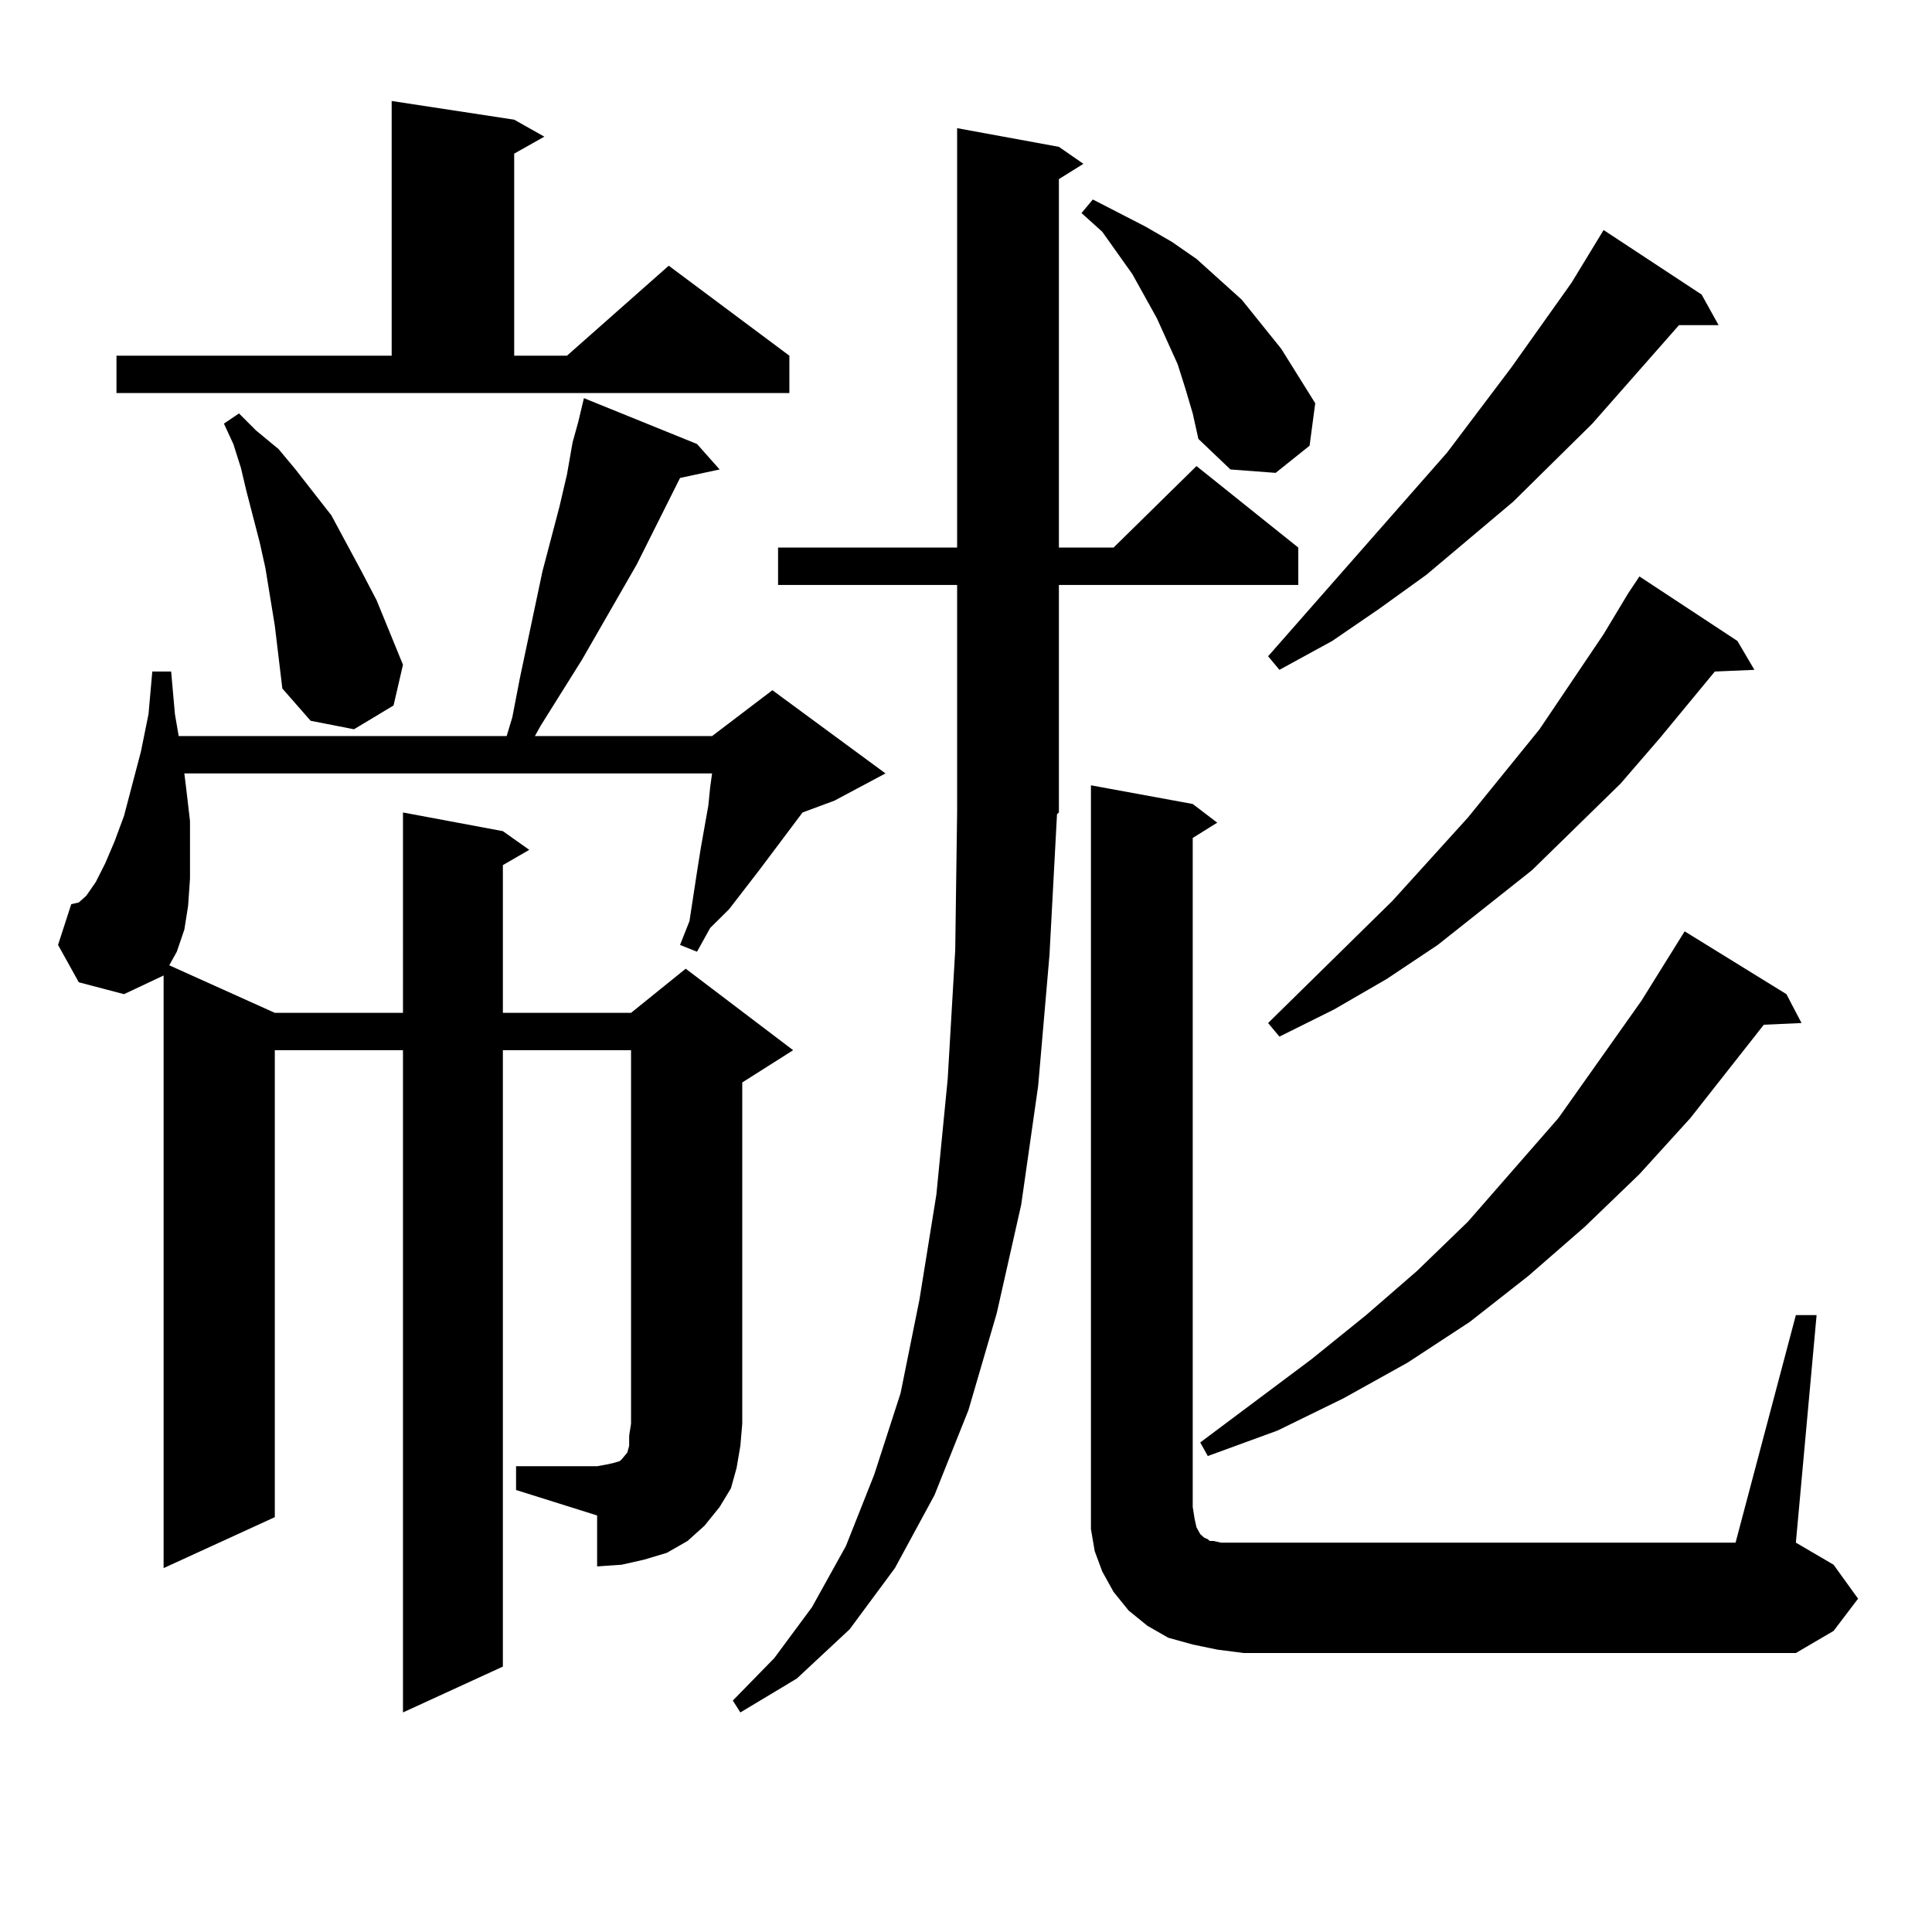
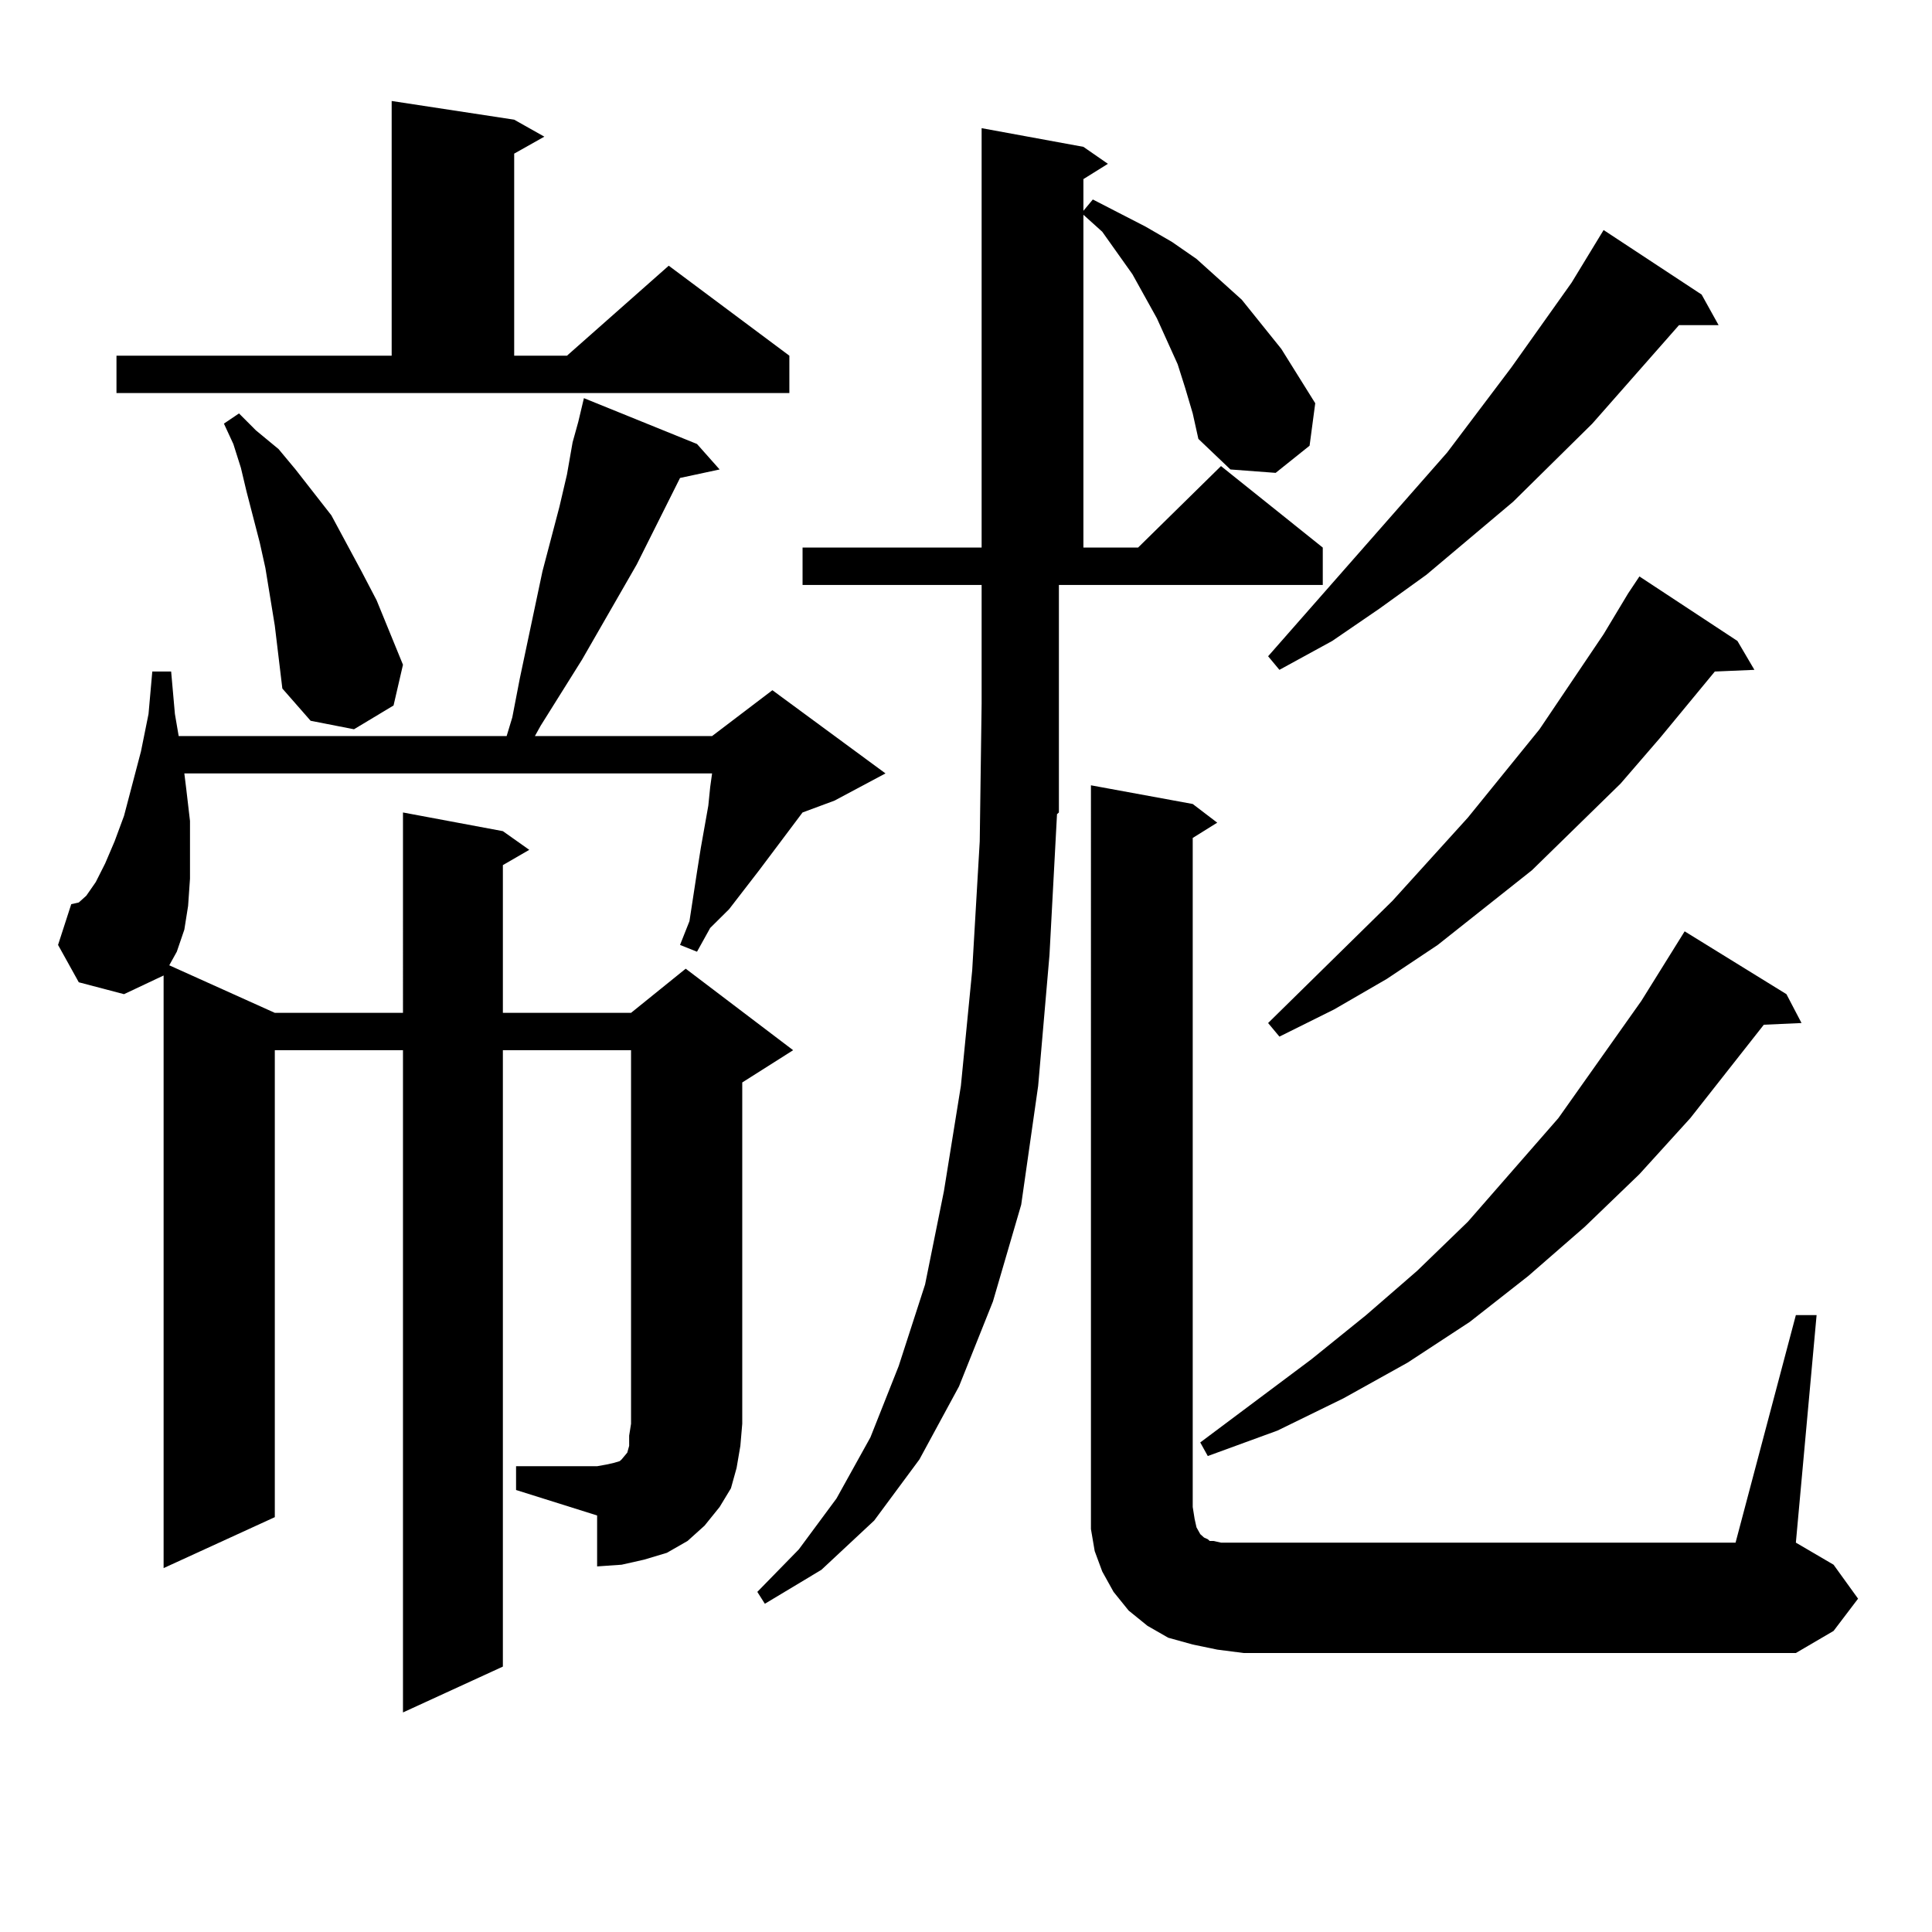
<svg xmlns="http://www.w3.org/2000/svg" version="1.1" id="图层_1" x="0px" y="0px" width="1000px" height="1000px" viewBox="0 0 1000 1000" enable-background="new 0 0 1000 1000" xml:space="preserve">
-   <path d="M267.115,758.914h41.95l4.878-0.879l3.902-0.879l2.927-0.879l0.976-0.879l2.927-3.516l0.976-3.516v-5.273l0.976-6.152  V543.582h-66.34v319.043l-51.706,23.73V543.582h-66.34v241.699l-57.56,26.367V504.91l-20.487,9.668l-23.414-6.152L30.048,489.09  l6.829-21.094l3.902-0.879l3.902-3.516l4.878-7.031l4.878-9.668l4.878-11.426l4.878-13.184l8.78-33.398l3.902-19.336l1.951-21.973  h9.756l1.951,21.973l1.951,11.426h169.752l2.927-9.668l3.902-20.215l11.707-55.371l8.78-33.398l3.902-16.699l2.927-16.699  l2.927-10.547l2.927-12.305l58.535,23.73l11.707,13.184l-20.487,4.395l-22.438,44.824l-28.292,49.219l-21.463,34.277l-2.927,5.273  h91.705l31.219-23.73l58.535,43.066l-26.341,14.063l-16.585,6.152l-22.438,29.883l-15.609,20.215l-9.756,9.668l-6.829,12.305  l-8.78-3.516l4.878-12.305l3.902-25.488l1.951-12.305l3.902-21.973l0.976-9.668l0.976-7.031H95.412l0.976,7.91l1.951,16.699v15.82  v14.063l-0.976,14.063l-1.951,12.305l-3.902,11.426l-3.902,7.031l54.633,24.609h66.34V420.535l51.706,9.668l13.658,9.668  l-13.658,7.91v76.465h66.34l28.292-22.852l55.608,42.188l-26.341,16.699v176.66l-0.976,11.426l-1.951,11.426l-2.927,10.547  l-5.854,9.668l-7.805,9.668l-8.78,7.91l-10.731,6.152l-11.707,3.516l-11.707,2.637l-12.683,0.879v-26.367l-41.95-13.184V758.914z   M60.291,184.109h142.436V52.273l63.413,9.668l15.609,8.789L266.14,79.52v104.59h27.316l52.682-46.582l62.438,46.582v19.336H60.291  V184.109z M142.24,323.855l-4.878-29.883l-2.927-13.184l-6.829-26.367l-2.927-12.305l-3.902-12.305l-4.878-10.547l7.805-5.273  l8.78,8.789l11.707,9.668l8.78,10.547l18.536,23.73l15.609,29.004l7.805,14.941l13.658,33.398l-4.878,21.094l-20.487,12.305  l-22.438-4.395l-14.634-16.699L142.24,323.855z M543.206,494.363l-5.854,67.676l-8.78,61.523l-12.683,56.25l-14.634,50.098  l-17.561,43.945l-20.487,37.793l-23.414,31.641l-27.316,25.488l-29.268,17.578l-3.902-6.152l21.463-21.973l19.512-26.367  l17.561-31.641l14.634-36.914l13.658-42.188l9.756-48.34l8.78-54.492l5.854-59.766l3.902-66.797l0.976-71.191V302.762h-92.681  v-19.336h92.681V66.336l52.682,9.668l12.683,8.789l-12.683,7.91v190.723h28.292l42.926-42.188l52.682,42.188v19.336H548.084v117.773  l-0.976,0.879L543.206,494.363z M613.448,200.809l-3.902-12.305l-10.731-23.73l-12.683-22.852l-15.609-21.973l-10.731-9.668  l5.854-7.031l13.658,7.031l13.658,7.031l13.658,7.91l12.683,8.789l23.414,21.094l20.487,25.488l17.561,28.125l-2.927,21.973  l-17.561,14.063l-23.414-1.758l-16.585-15.82l-2.927-13.184L613.448,200.809z M929.538,680.691h10.731l-10.731,117.773  l19.512,11.426l12.683,17.578l-12.683,16.699l-19.512,11.426H643.691l-13.658-1.758l-12.683-2.637l-12.683-3.516l-10.731-6.152  l-9.756-7.91l-7.805-9.668l-5.854-10.547l-3.902-10.547l-1.951-11.426V406.473l52.682,9.668l12.683,9.668l-12.683,7.91v346.289  l0.976,6.152l0.976,4.395l1.951,3.516l1.951,1.758l1.951,0.879l0.976,0.879h1.951l3.902,0.879h4.878h261.457L929.538,680.691z   M924.66,514.578l7.805,14.941l-19.512,0.879l-38.048,48.34l-26.341,29.004l-28.292,27.246l-29.268,25.488l-30.243,23.73  l-32.194,21.094l-33.17,18.457l-34.146,16.699l-36.097,13.184l-3.902-7.031l57.56-43.066l28.292-22.852l26.341-22.852l26.341-25.488  l46.828-53.613l42.926-60.645l22.438-36.035L924.66,514.578z M880.759,152.469l8.78,15.82h-20.487l-44.877,50.977l-40.975,40.43  l-44.877,37.793l-24.39,17.578l-24.39,16.699l-27.316,14.941l-5.854-7.031l92.681-105.469l33.17-43.945l31.219-43.945l16.585-27.246  L880.759,152.469z M899.295,331.766l8.78,14.941l-20.487,0.879l-28.292,34.277l-20.487,23.73l-45.853,44.824l-48.779,38.672  l-26.341,17.578l-27.316,15.82l-28.292,14.063l-5.854-7.031l64.389-63.281l39.023-43.066l37.072-45.703l33.17-49.219l12.683-21.094  l5.854-8.789L899.295,331.766z" />
+   <path d="M267.115,758.914h41.95l4.878-0.879l3.902-0.879l2.927-0.879l0.976-0.879l2.927-3.516l0.976-3.516v-5.273l0.976-6.152  V543.582h-66.34v319.043l-51.706,23.73V543.582h-66.34v241.699l-57.56,26.367V504.91l-20.487,9.668l-23.414-6.152L30.048,489.09  l6.829-21.094l3.902-0.879l3.902-3.516l4.878-7.031l4.878-9.668l4.878-11.426l4.878-13.184l8.78-33.398l3.902-19.336l1.951-21.973  h9.756l1.951,21.973l1.951,11.426h169.752l2.927-9.668l3.902-20.215l11.707-55.371l8.78-33.398l3.902-16.699l2.927-16.699  l2.927-10.547l2.927-12.305l58.535,23.73l11.707,13.184l-20.487,4.395l-22.438,44.824l-28.292,49.219l-21.463,34.277l-2.927,5.273  h91.705l31.219-23.73l58.535,43.066l-26.341,14.063l-16.585,6.152l-22.438,29.883l-15.609,20.215l-9.756,9.668l-6.829,12.305  l-8.78-3.516l4.878-12.305l3.902-25.488l1.951-12.305l3.902-21.973l0.976-9.668l0.976-7.031H95.412l0.976,7.91l1.951,16.699v15.82  v14.063l-0.976,14.063l-1.951,12.305l-3.902,11.426l-3.902,7.031l54.633,24.609h66.34V420.535l51.706,9.668l13.658,9.668  l-13.658,7.91v76.465h66.34l28.292-22.852l55.608,42.188l-26.341,16.699v176.66l-0.976,11.426l-1.951,11.426l-2.927,10.547  l-5.854,9.668l-7.805,9.668l-8.78,7.91l-10.731,6.152l-11.707,3.516l-11.707,2.637l-12.683,0.879v-26.367l-41.95-13.184V758.914z   M60.291,184.109h142.436V52.273l63.413,9.668l15.609,8.789L266.14,79.52v104.59h27.316l52.682-46.582l62.438,46.582v19.336H60.291  V184.109z M142.24,323.855l-4.878-29.883l-2.927-13.184l-6.829-26.367l-2.927-12.305l-3.902-12.305l-4.878-10.547l7.805-5.273  l8.78,8.789l11.707,9.668l8.78,10.547l18.536,23.73l15.609,29.004l7.805,14.941l13.658,33.398l-4.878,21.094l-20.487,12.305  l-22.438-4.395l-14.634-16.699L142.24,323.855z M543.206,494.363l-5.854,67.676l-8.78,61.523l-14.634,50.098  l-17.561,43.945l-20.487,37.793l-23.414,31.641l-27.316,25.488l-29.268,17.578l-3.902-6.152l21.463-21.973l19.512-26.367  l17.561-31.641l14.634-36.914l13.658-42.188l9.756-48.34l8.78-54.492l5.854-59.766l3.902-66.797l0.976-71.191V302.762h-92.681  v-19.336h92.681V66.336l52.682,9.668l12.683,8.789l-12.683,7.91v190.723h28.292l42.926-42.188l52.682,42.188v19.336H548.084v117.773  l-0.976,0.879L543.206,494.363z M613.448,200.809l-3.902-12.305l-10.731-23.73l-12.683-22.852l-15.609-21.973l-10.731-9.668  l5.854-7.031l13.658,7.031l13.658,7.031l13.658,7.91l12.683,8.789l23.414,21.094l20.487,25.488l17.561,28.125l-2.927,21.973  l-17.561,14.063l-23.414-1.758l-16.585-15.82l-2.927-13.184L613.448,200.809z M929.538,680.691h10.731l-10.731,117.773  l19.512,11.426l12.683,17.578l-12.683,16.699l-19.512,11.426H643.691l-13.658-1.758l-12.683-2.637l-12.683-3.516l-10.731-6.152  l-9.756-7.91l-7.805-9.668l-5.854-10.547l-3.902-10.547l-1.951-11.426V406.473l52.682,9.668l12.683,9.668l-12.683,7.91v346.289  l0.976,6.152l0.976,4.395l1.951,3.516l1.951,1.758l1.951,0.879l0.976,0.879h1.951l3.902,0.879h4.878h261.457L929.538,680.691z   M924.66,514.578l7.805,14.941l-19.512,0.879l-38.048,48.34l-26.341,29.004l-28.292,27.246l-29.268,25.488l-30.243,23.73  l-32.194,21.094l-33.17,18.457l-34.146,16.699l-36.097,13.184l-3.902-7.031l57.56-43.066l28.292-22.852l26.341-22.852l26.341-25.488  l46.828-53.613l42.926-60.645l22.438-36.035L924.66,514.578z M880.759,152.469l8.78,15.82h-20.487l-44.877,50.977l-40.975,40.43  l-44.877,37.793l-24.39,17.578l-24.39,16.699l-27.316,14.941l-5.854-7.031l92.681-105.469l33.17-43.945l31.219-43.945l16.585-27.246  L880.759,152.469z M899.295,331.766l8.78,14.941l-20.487,0.879l-28.292,34.277l-20.487,23.73l-45.853,44.824l-48.779,38.672  l-26.341,17.578l-27.316,15.82l-28.292,14.063l-5.854-7.031l64.389-63.281l39.023-43.066l37.072-45.703l33.17-49.219l12.683-21.094  l5.854-8.789L899.295,331.766z" />
</svg>